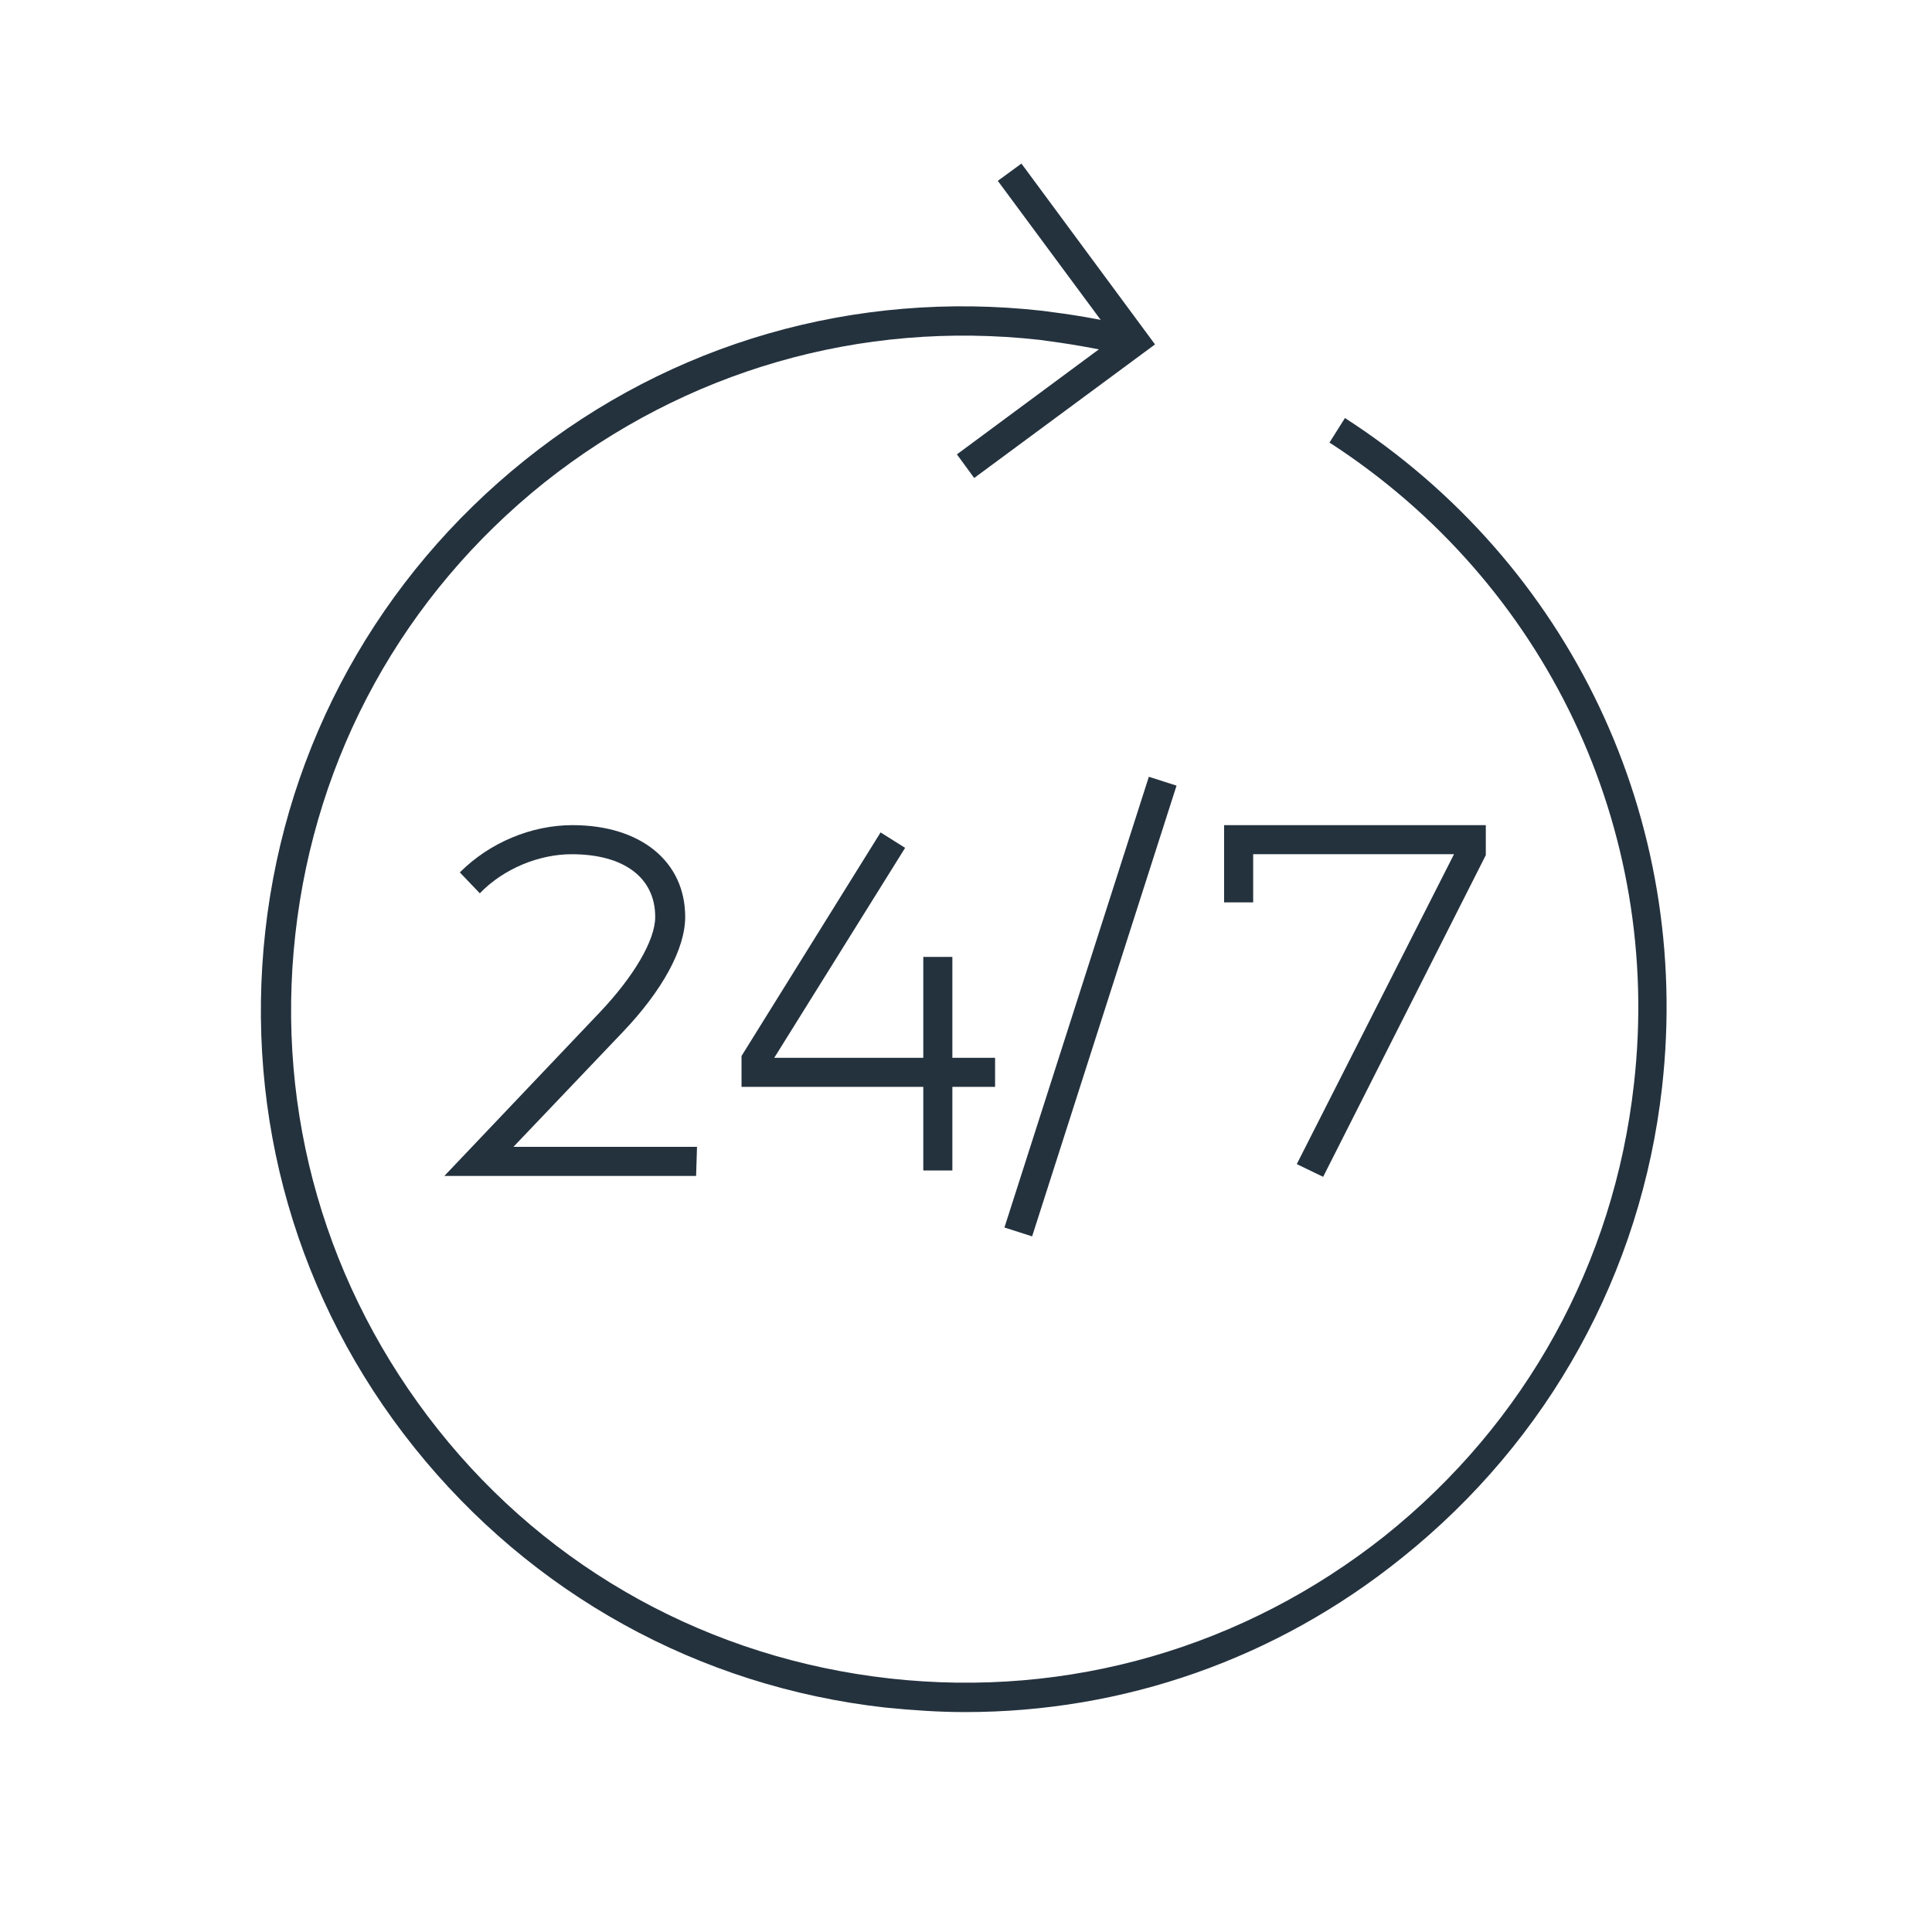
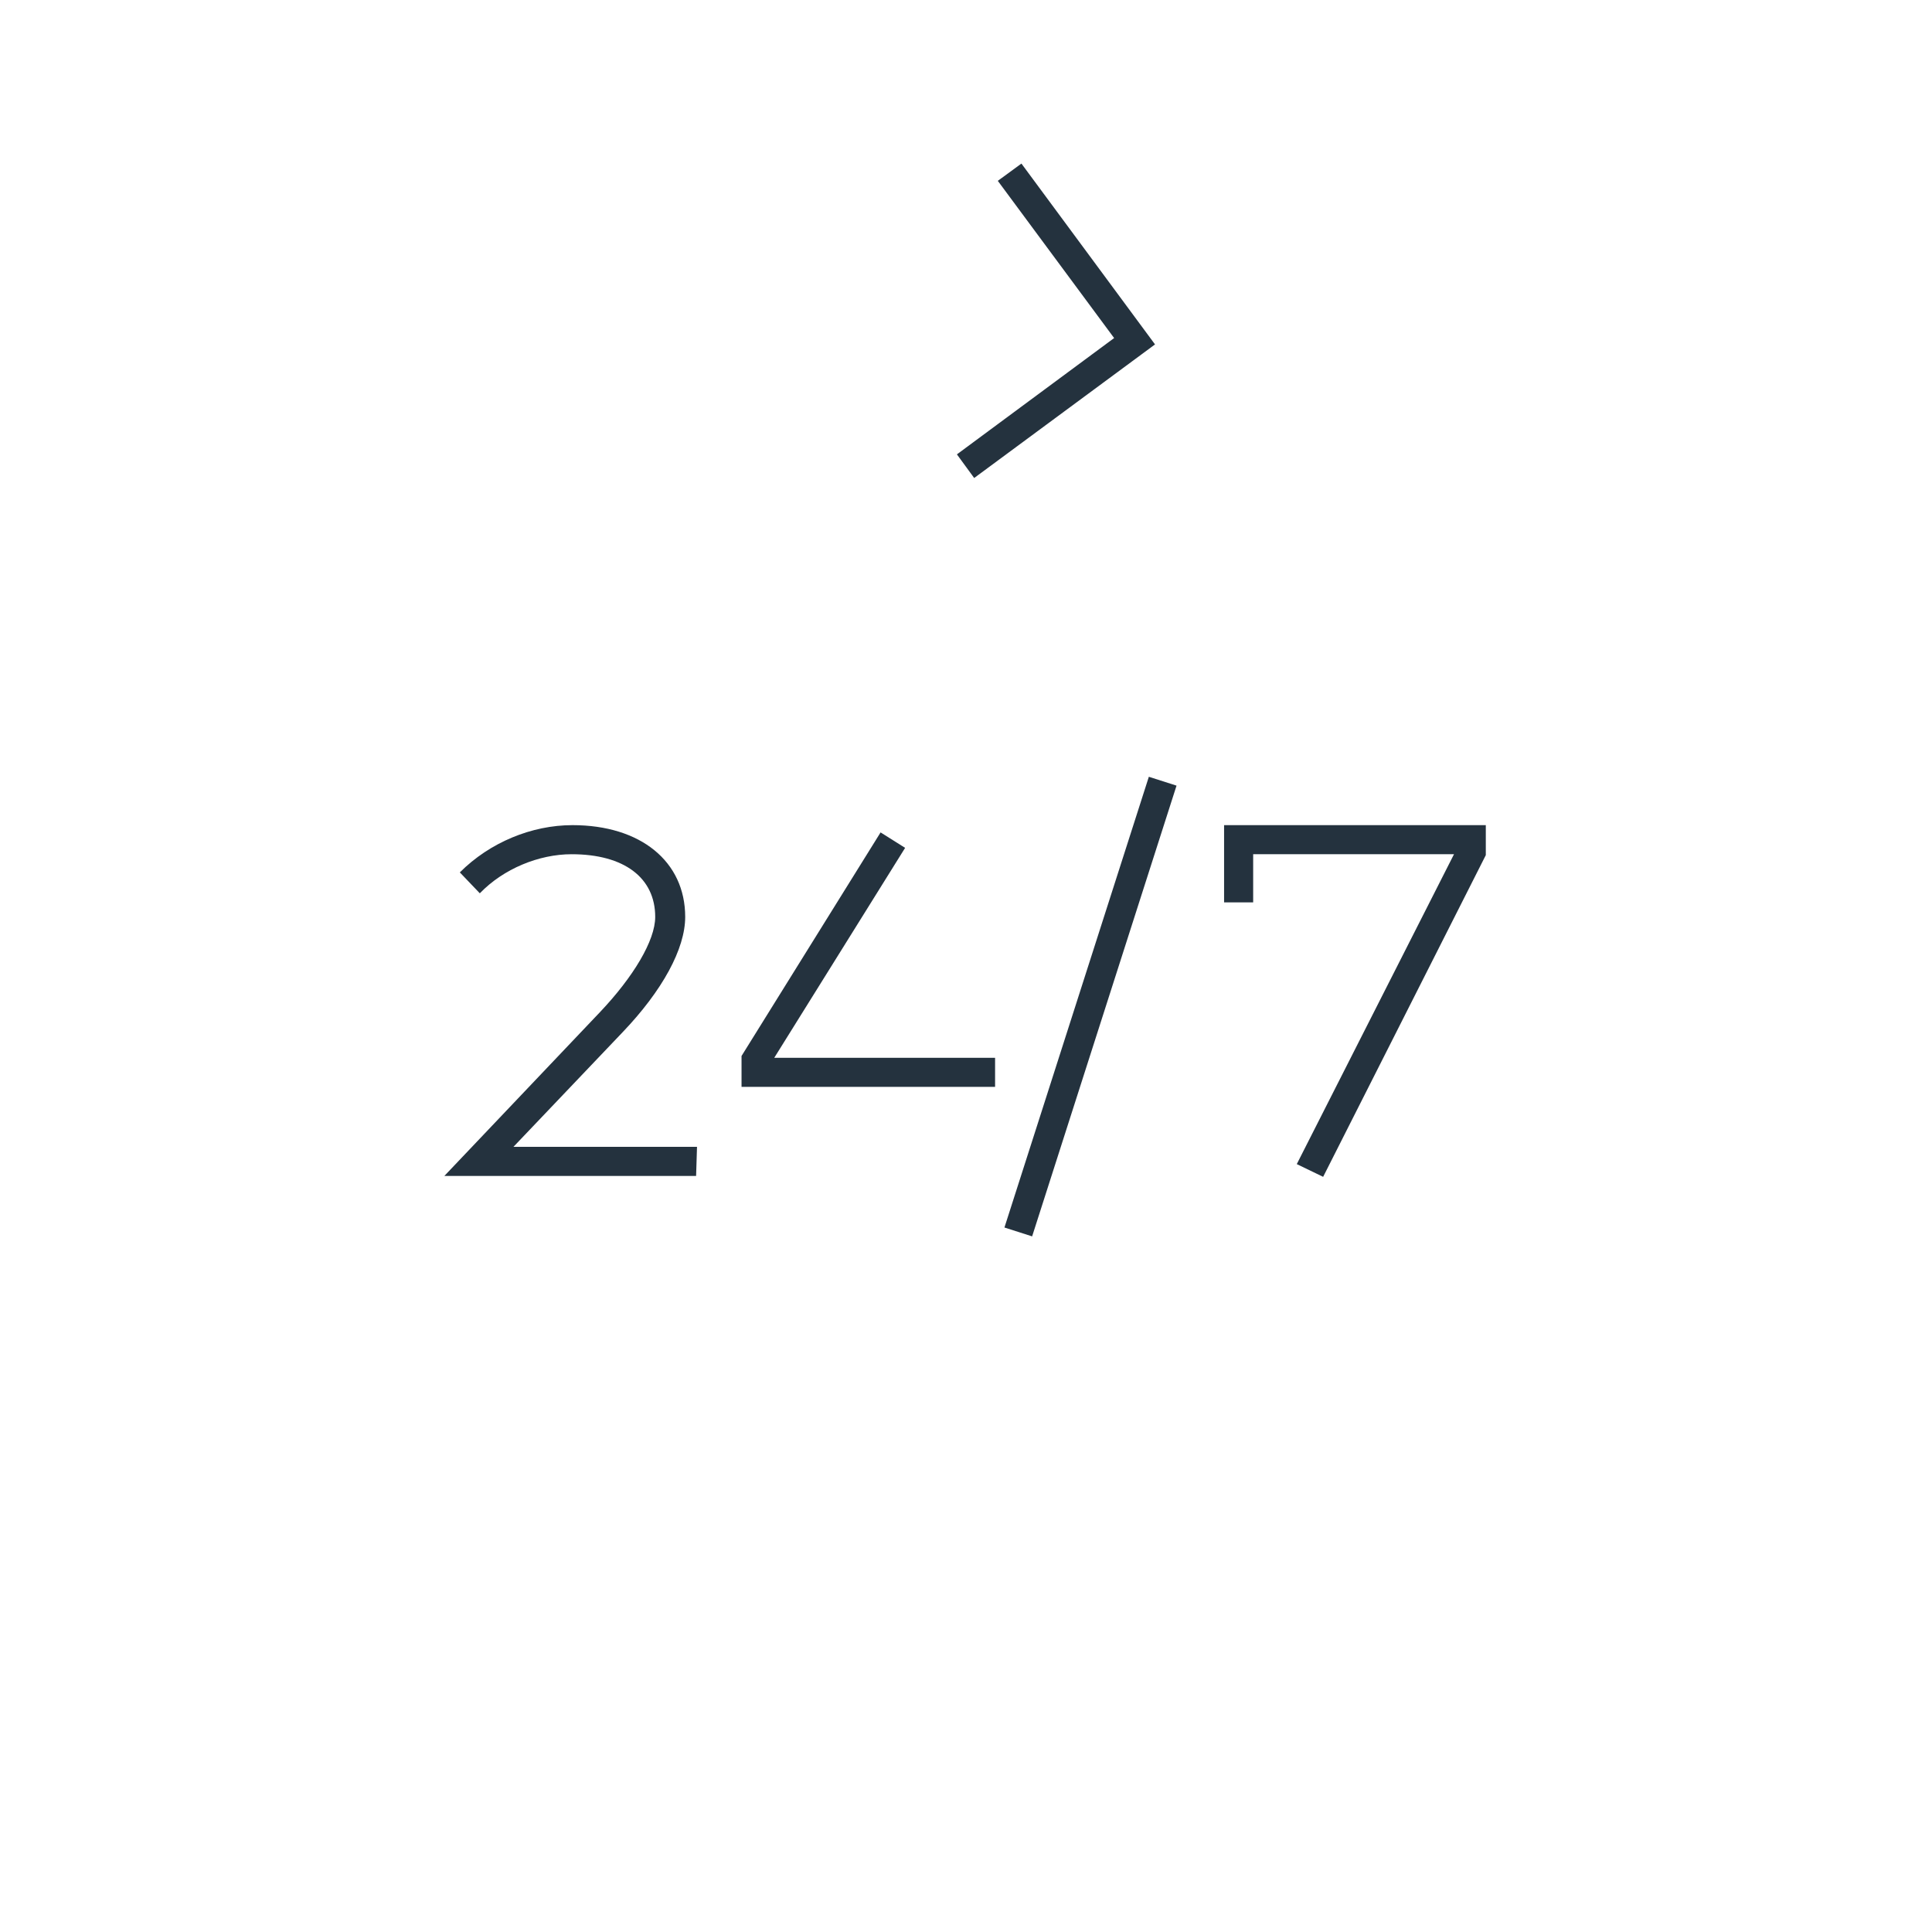
<svg xmlns="http://www.w3.org/2000/svg" version="1.1" id="Layer_1" x="0px" y="0px" viewBox="0 0 212.6 212.6" style="enable-background:new 0 0 212.6 212.6;" xml:space="preserve">
  <style type="text/css">
	.st0{fill:#24323E;}
</style>
-   <path class="st0" d="M106.2,188.4c-2.9,0-5.8-0.2-8.8-0.5c-20.5-2.3-38.9-12.5-51.8-28.6S26.9,123,29.2,102.4  c2.3-20.5,12.5-38.9,28.6-51.8s36.3-18.7,56.9-16.4c3.2,0.4,6.4,0.9,9.5,1.7l-0.7,3.1c-3-0.7-6-1.2-9.1-1.6  c-19.7-2.2-39,3.4-54.5,15.7c-15.5,12.4-25.2,30-27.4,49.7s3.4,39,15.7,54.5s30,25.2,49.7,27.4s39-3.4,54.5-15.7  c15.5-12.4,25.2-30,27.4-49.7c3.2-28.1-9.7-55.2-33.5-70.6L148,46c24.8,16,38.2,44.2,34.9,73.6c-2.3,20.5-12.5,38.9-28.6,51.8  C140.4,182.6,123.6,188.4,106.2,188.4z" />
  <polygon class="st0" points="107.2,52.6 105.3,50 122.6,37.2 109.8,19.9 112.4,18 127.1,37.9 " />
  <path class="st0" d="M76.6,129.4H48.9l17.1-18c3.7-3.9,6.1-7.9,6.1-10.5c0-4.3-3.4-6.9-9.2-6.9c-3.6,0-7.5,1.6-10.1,4.3L50.6,96  c3.3-3.3,7.9-5.2,12.4-5.2c7.5,0,12.4,4,12.4,10.1c0,3.5-2.5,8.1-6.9,12.7l-12,12.6h20.2L76.6,129.4L76.6,129.4z" />
  <polygon class="st0" points="109.5,119.6 81.6,119.6 81.6,116.2 96.9,91.6 99.6,93.3 85.2,116.4 109.5,116.4 " />
  <rect x="94" y="109.1" transform="matrix(0.305 -0.952 0.952 0.305 -22.003 191.289)" class="st0" width="52.1" height="3.2" />
  <polygon class="st0" points="145.6,129.5 142.7,128.1 160,94 137.9,94 137.9,99.3 134.7,99.3 134.7,90.8 163.5,90.8 163.5,94.1 " />
-   <rect x="101.6" y="105.3" class="st0" width="3.2" height="23.5" />
</svg>